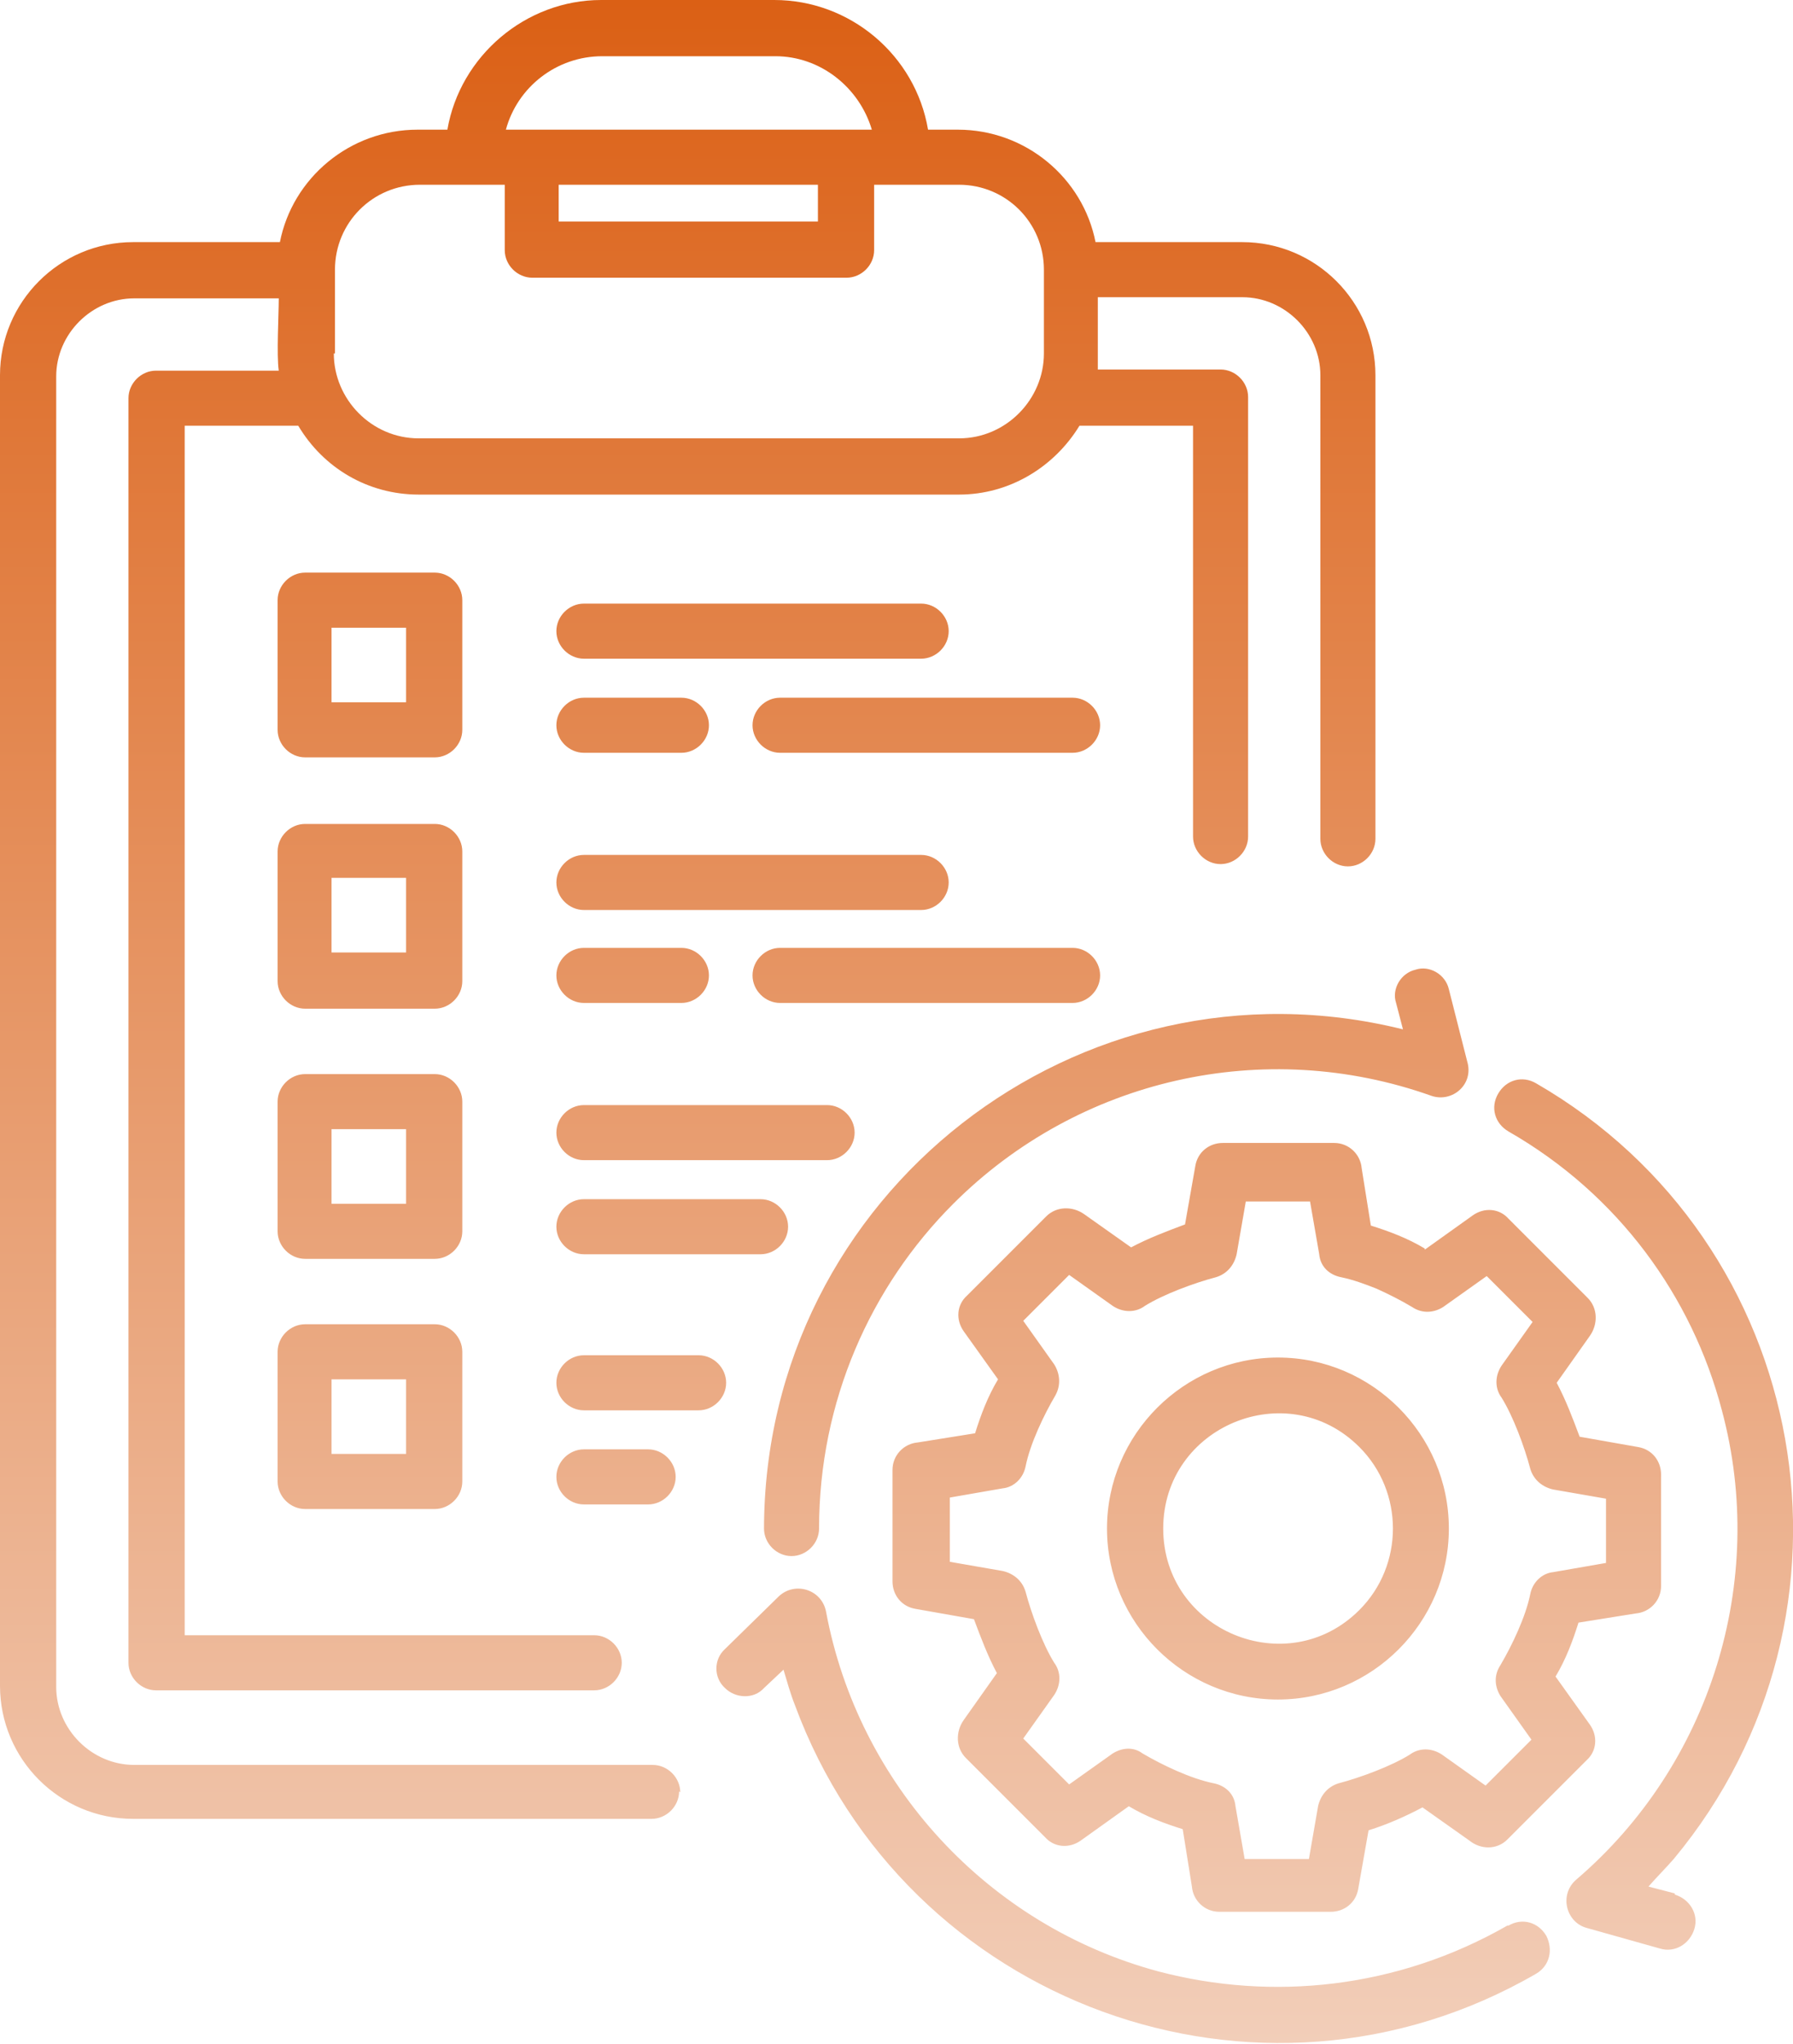
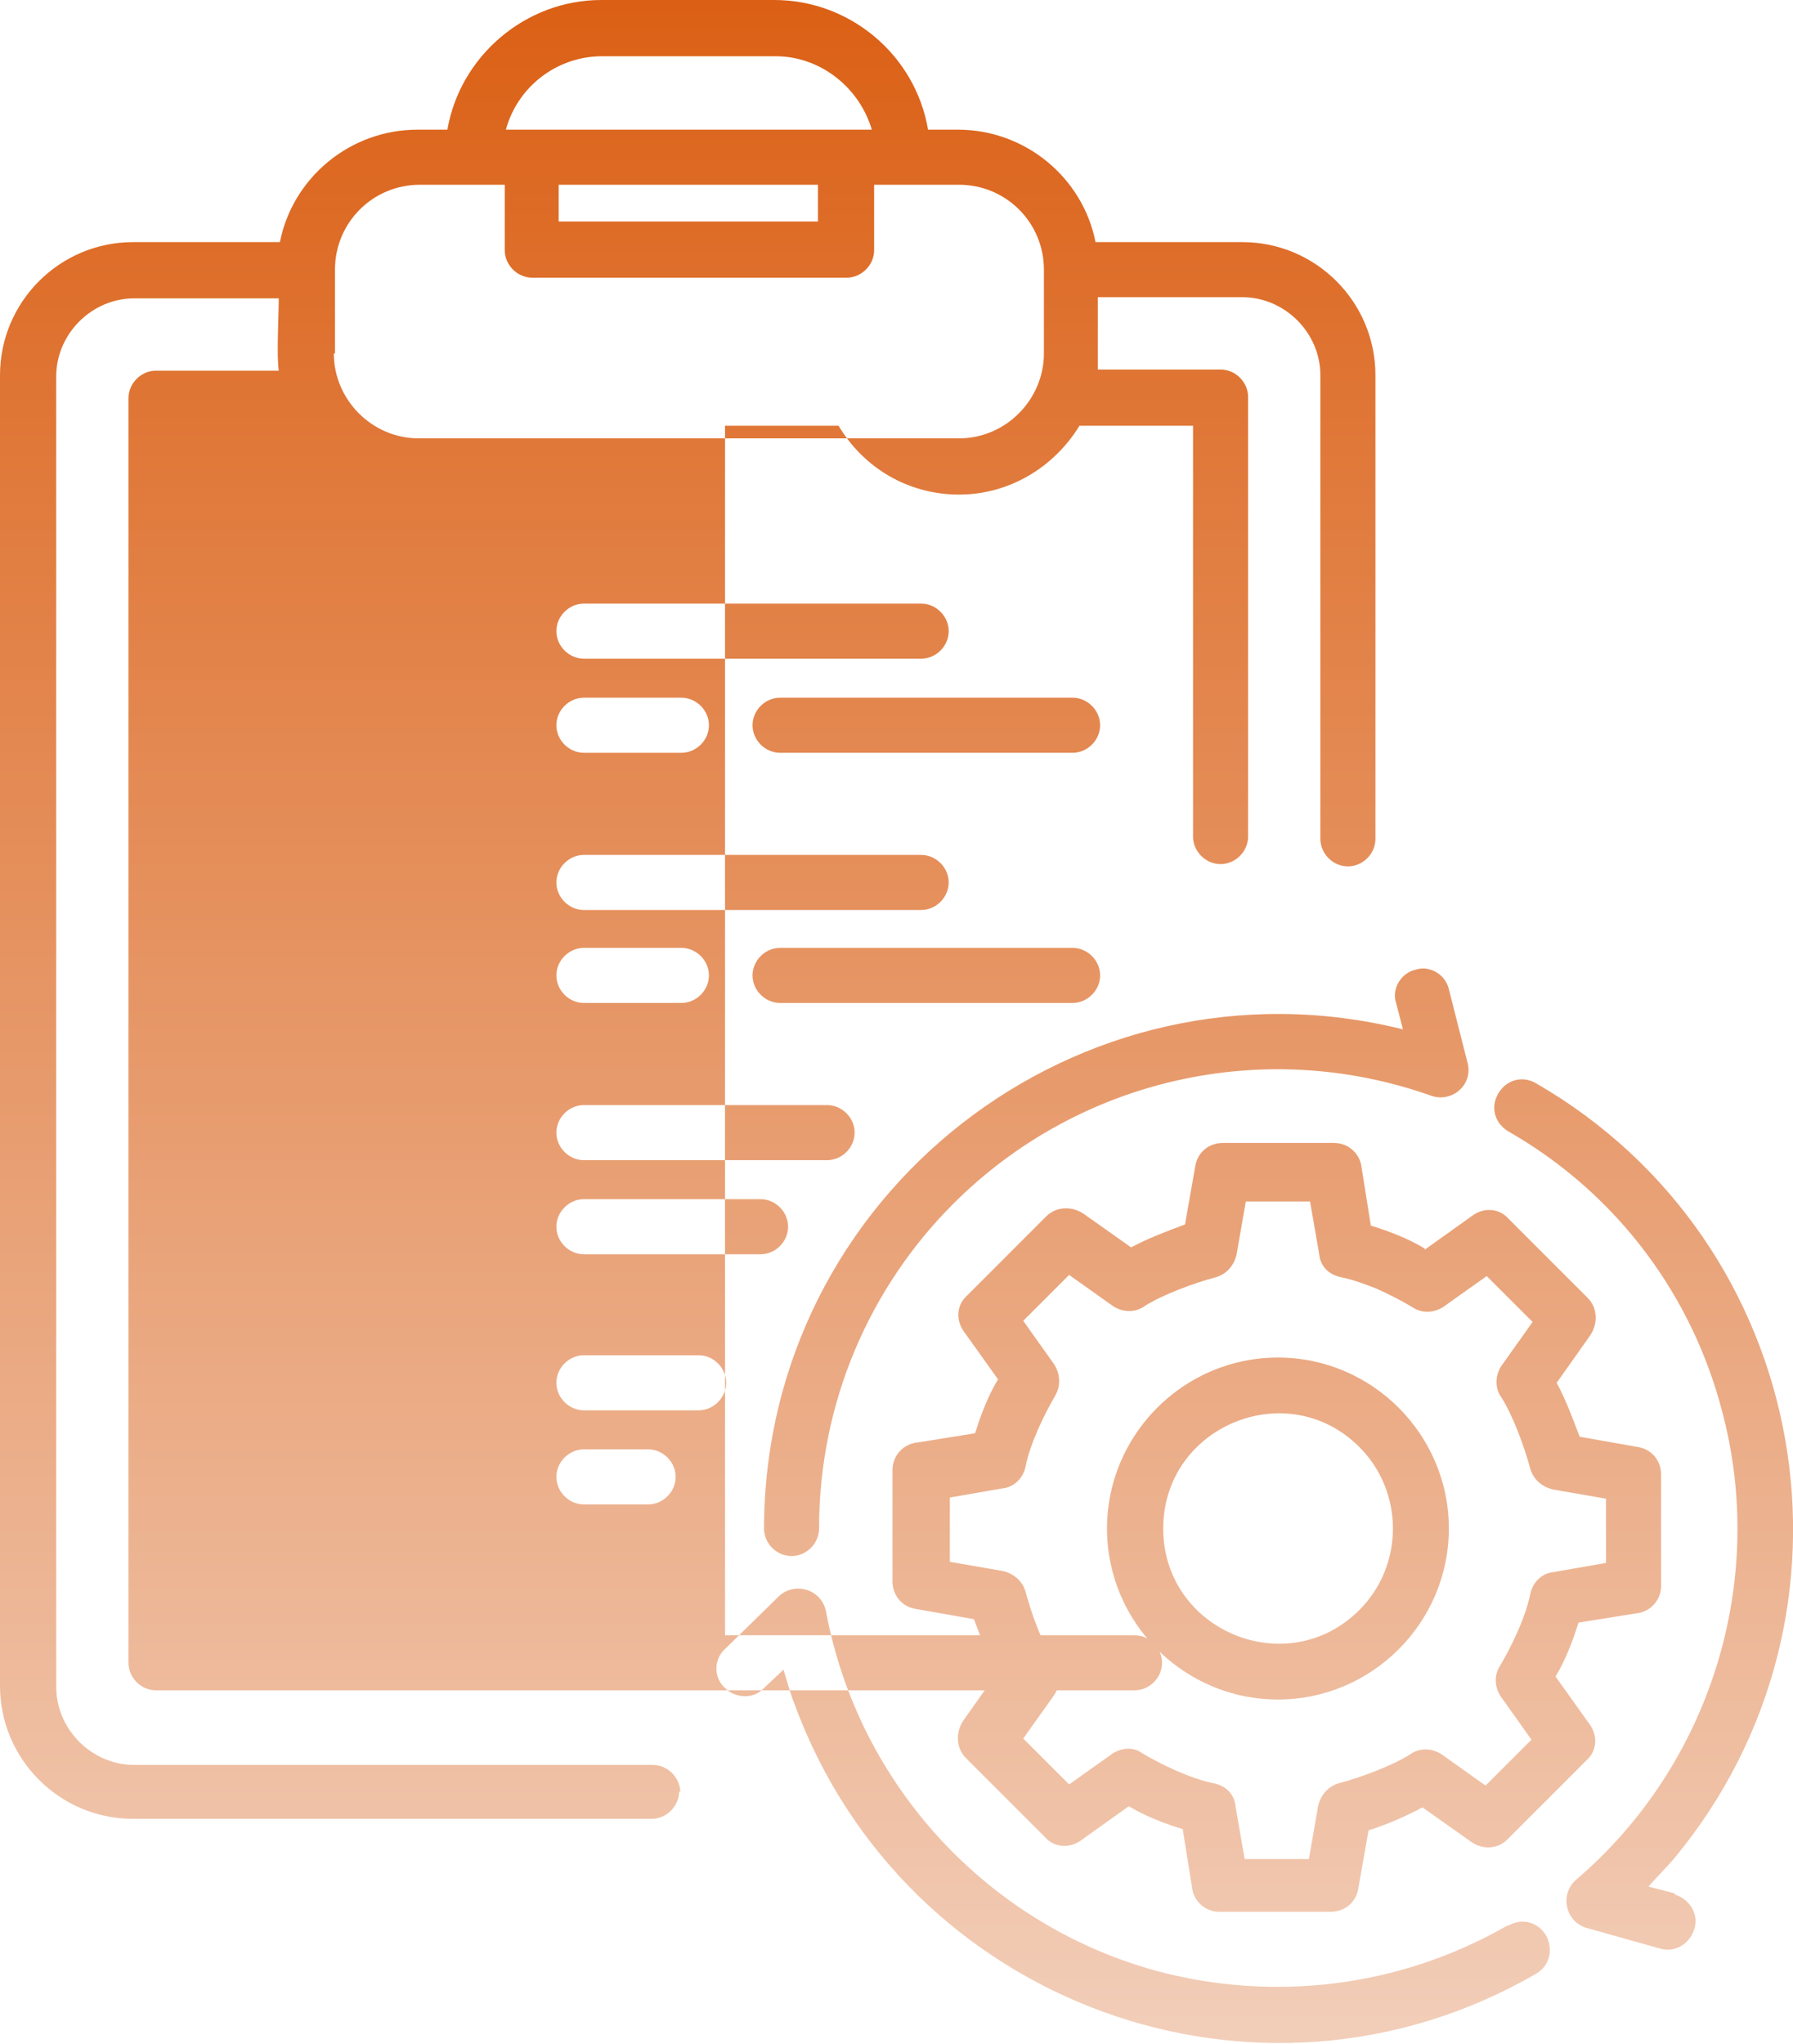
<svg xmlns="http://www.w3.org/2000/svg" id="Layer_2" data-name="Layer 2" viewBox="0 0 15.63 17.81">
  <defs>
    <style>
      .cls-1 {
        fill: url(#linear-gradient);
      }
    </style>
    <linearGradient id="linear-gradient" x1="7.81" y1="17.81" x2="7.81" y2="0" gradientUnits="userSpaceOnUse">
      <stop offset="0" stop-color="#f2ceb9" />
      <stop offset="1" stop-color="#db6015" />
    </linearGradient>
  </defs>
  <g id="Layer_1-2" data-name="Layer 1">
-     <path class="cls-1" d="M9.59,6.32c0,.13-.11.24-.24.24h-2.55c-.13,0-.24-.11-.24-.24s.11-.24.24-.24h2.55c.13,0,.24.11.24.24ZM9.35,8.26h-2.55c-.13,0-.24.11-.24.24s.11.24.24.24h2.55c.13,0,.24-.11.24-.24s-.11-.24-.24-.24ZM6.66,13.32c0,.13.11.24.24.24s.24-.11.24-.24c0-1.11.45-2.11,1.17-2.83,1.09-1.09,2.71-1.46,4.17-.94.18.06.37-.1.31-.3l-.16-.63c-.03-.13-.17-.21-.29-.17-.13.03-.21.17-.17.29l.06.23c-2.82-.7-5.57,1.43-5.57,4.36ZM5.09,6.56h.85c.13,0,.24-.11.24-.24s-.11-.24-.24-.24h-.85c-.13,0-.24.11-.24.24s.11.24.24.24ZM5.09,7.93h2.94c.13,0,.24-.11.24-.24s-.11-.24-.24-.24h-2.94c-.13,0-.24.11-.24.24s.11.24.24.24ZM8.03,5.26h-2.94c-.13,0-.24.11-.24.24s.11.24.24.24h2.94c.13,0,.24-.11.24-.24s-.11-.24-.24-.24ZM12.42,10.89l.42-.3c.1-.07.23-.06.31.03h0s.69.69.69.69c.09.09.09.23.02.33l-.29.41c.08.15.14.31.2.47l.51.09c.12.02.2.12.2.24h0v.97c0,.13-.1.23-.22.24l-.5.08c-.05.16-.11.32-.2.47l.3.42c.07.1.06.23-.03.31h0s-.69.69-.69.69c-.09.09-.23.09-.33.01l-.41-.29c-.15.08-.31.15-.47.2l-.09.51c-.02.12-.12.2-.24.2h0s-.97,0-.97,0c-.13,0-.23-.1-.24-.22l-.08-.5c-.16-.05-.32-.11-.47-.2l-.42.3c-.1.07-.23.06-.31-.03h0s-.69-.69-.69-.69c-.09-.09-.09-.23-.02-.33l.29-.41c-.08-.15-.14-.31-.2-.47l-.51-.09c-.12-.02-.2-.12-.2-.24h0v-.97c0-.13.1-.23.22-.24l.5-.08c.05-.16.11-.32.2-.47l-.3-.42c-.07-.1-.06-.23.03-.31h0s.69-.69.69-.69c.09-.09.23-.09.33-.02l.41.29c.15-.08.31-.14.47-.2l.09-.51c.02-.12.12-.2.24-.2h0s.97,0,.97,0c.13,0,.23.1.24.22l.08.5c.16.05.32.11.47.2ZM12.31,11.39c-.1-.06-.2-.11-.31-.16-.1-.04-.21-.08-.31-.1-.1-.02-.18-.09-.19-.2l-.08-.46h-.56l-.08.46c-.02.09-.08.17-.18.2-.19.05-.46.15-.62.25-.08.06-.19.06-.28,0l-.38-.27-.4.4.27.38h0c.05.08.06.18.01.27-.1.17-.22.42-.26.62-.02.1-.1.18-.2.19l-.46.08v.56l.46.08h0c.09.02.17.08.2.18.05.19.15.46.25.62.06.08.06.19,0,.28l-.27.38.4.4.38-.27h0c.08-.05.18-.06.26,0,.17.1.42.22.62.26.1.02.18.09.19.2l.08.46h.56l.08-.46c.02-.09.08-.17.18-.2.19-.05.46-.15.62-.25.08-.06.19-.06.28,0l.38.27.4-.4-.27-.38h0c-.05-.08-.06-.18,0-.27.1-.17.22-.42.26-.62.02-.1.1-.18.2-.19l.46-.08v-.56l-.46-.08h0c-.09-.02-.17-.08-.2-.18-.05-.19-.15-.46-.25-.62-.06-.08-.06-.19,0-.28l.27-.38-.4-.4-.38.27h0c-.08.05-.18.06-.27,0ZM12.63,13.32c0,.82-.67,1.49-1.49,1.49s-1.49-.67-1.49-1.49.67-1.49,1.49-1.49,1.49.67,1.49,1.49ZM11.85,12.61c-.63-.63-1.71-.18-1.71.71s1.08,1.34,1.71.71c.39-.39.39-1.03,0-1.42ZM14.6,16.5l-.23-.06c.07-.08.15-.16.22-.24,1.78-2.14,1.21-5.37-1.2-6.76-.12-.07-.26-.03-.33.09-.07.12-.03.26.09.33.96.55,1.6,1.44,1.86,2.43.4,1.49-.1,3.09-1.27,4.09-.15.13-.09.37.09.42h0s.64.18.64.18c.13.04.26-.04.3-.17.04-.13-.04-.26-.17-.3ZM13.14,16.78c-.96.55-2.05.66-3.04.4-1.49-.4-2.62-1.63-2.9-3.14-.04-.19-.27-.26-.41-.13l-.47.46c-.1.09-.1.25,0,.34.09.09.25.1.34,0l.17-.16c.03.1.06.21.1.31.96,2.6,4.04,3.74,6.46,2.34.12-.07.15-.21.09-.33-.07-.12-.21-.16-.33-.09ZM5.09,10.11h2.12c.13,0,.24-.11.24-.24s-.11-.24-.24-.24h-2.12c-.13,0-.24.11-.24.24s.11.24.24.24ZM4.03,6.36c0,.13-.11.24-.24.24h-1.13c-.13,0-.24-.11-.24-.24v-1.13c0-.13.11-.24.24-.24h1.13c.13,0,.24.11.24.24v1.13ZM3.54,5.47h-.65v.65h.65v-.65ZM5.92,15.61c0,.13-.11.24-.24.24H1.16c-.64,0-1.16-.52-1.16-1.16V3.27c0-.64.52-1.16,1.16-1.16h1.28c.11-.56.61-.98,1.2-.98h.26c.11-.64.68-1.13,1.34-1.13h1.51c.66,0,1.23.48,1.34,1.13h.26c.59,0,1.09.42,1.2.98h1.28c.64,0,1.16.52,1.16,1.16v4.04c0,.13-.11.24-.24.24s-.24-.11-.24-.24V3.27c0-.37-.31-.68-.68-.68h-1.26c0,.15,0,.5,0,.63h1.07c.13,0,.24.11.24.24v3.83c0,.13-.11.24-.24.24s-.24-.11-.24-.24v-3.58h-.99c-.22.36-.61.6-1.05.6H3.65c-.44,0-.83-.23-1.05-.6h-.99v10.54h3.57c.13,0,.24.11.24.24s-.11.24-.24.24H1.36c-.13,0-.24-.11-.24-.24V3.47c0-.13.11-.24.24-.24h1.07c-.02-.14,0-.48,0-.63h-1.26c-.37,0-.68.31-.68.68v11.42c0,.37.31.68.68.68h4.52c.13,0,.24.11.24.24ZM4.4,1.13h3.2c-.11-.37-.45-.64-.84-.64h-1.51c-.4,0-.74.27-.84.64ZM4.87,1.61v.32h2.26v-.32h-2.26ZM2.91,3.08c0,.4.33.74.74.74h4.71c.41,0,.74-.34.74-.74v-.73c0-.41-.33-.74-.74-.74h-.74v.57c0,.13-.11.24-.24.24h-2.74c-.13,0-.24-.11-.24-.24v-.57h-.74c-.41,0-.74.33-.74.74v.73ZM5.09,8.74h.85c.13,0,.24-.11.24-.24s-.11-.24-.24-.24h-.85c-.13,0-.24.11-.24.24s.11.24.24.24ZM4.03,10.73c0,.13-.11.24-.24.24h-1.13c-.13,0-.24-.11-.24-.24v-1.13c0-.13.11-.24.24-.24h1.13c.13,0,.24.11.24.24v1.13ZM3.54,9.84h-.65v.65h.65v-.65ZM4.03,11.78v1.13c0,.13-.11.24-.24.24h-1.13c-.13,0-.24-.11-.24-.24v-1.13c0-.13.11-.24.24-.24h1.13c.13,0,.24.11.24.24ZM3.54,12.02h-.65v.65h.65v-.65ZM5.09,10.93h1.54c.13,0,.24-.11.24-.24s-.11-.24-.24-.24h-1.54c-.13,0-.24.11-.24.24s.11.24.24.24ZM4.03,8.55c0,.13-.11.24-.24.24h-1.13c-.13,0-.24-.11-.24-.24v-1.13c0-.13.11-.24.24-.24h1.13c.13,0,.24.11.24.24v1.13ZM3.54,7.65h-.65v.65h.65v-.65ZM6.33,12.05c0-.13-.11-.24-.24-.24h-1c-.13,0-.24.11-.24.24s.11.24.24.24h1c.13,0,.24-.11.24-.24ZM5.65,13.11c.13,0,.24-.11.24-.24s-.11-.24-.24-.24h-.56c-.13,0-.24.11-.24.24s.11.24.24.24h.56Z" />
+     <path class="cls-1" d="M9.59,6.32c0,.13-.11.24-.24.24h-2.55c-.13,0-.24-.11-.24-.24s.11-.24.24-.24h2.55c.13,0,.24.11.24.24ZM9.35,8.26h-2.55c-.13,0-.24.11-.24.24s.11.24.24.24h2.55c.13,0,.24-.11.24-.24s-.11-.24-.24-.24ZM6.66,13.32c0,.13.11.24.24.24s.24-.11.24-.24c0-1.11.45-2.11,1.17-2.83,1.09-1.09,2.71-1.46,4.17-.94.18.06.37-.1.31-.3l-.16-.63c-.03-.13-.17-.21-.29-.17-.13.03-.21.17-.17.29l.06.23c-2.82-.7-5.57,1.43-5.57,4.36ZM5.09,6.56h.85c.13,0,.24-.11.24-.24s-.11-.24-.24-.24h-.85c-.13,0-.24.11-.24.24s.11.24.24.24ZM5.09,7.93h2.94c.13,0,.24-.11.24-.24s-.11-.24-.24-.24h-2.94c-.13,0-.24.11-.24.24s.11.24.24.24ZM8.03,5.26h-2.94c-.13,0-.24.11-.24.24s.11.24.24.24h2.94c.13,0,.24-.11.24-.24s-.11-.24-.24-.24ZM12.42,10.89l.42-.3c.1-.07.23-.06.31.03h0s.69.69.69.69c.09.09.09.23.02.33l-.29.41c.08.15.14.31.2.47l.51.09c.12.02.2.12.2.24h0v.97c0,.13-.1.23-.22.24l-.5.08c-.05.16-.11.32-.2.47l.3.42c.07.1.06.23-.03.31h0s-.69.69-.69.69c-.09.09-.23.09-.33.01l-.41-.29c-.15.08-.31.15-.47.2l-.09.51c-.02.12-.12.2-.24.2h0s-.97,0-.97,0c-.13,0-.23-.1-.24-.22l-.08-.5c-.16-.05-.32-.11-.47-.2l-.42.3c-.1.07-.23.06-.31-.03h0s-.69-.69-.69-.69c-.09-.09-.09-.23-.02-.33l.29-.41c-.08-.15-.14-.31-.2-.47l-.51-.09c-.12-.02-.2-.12-.2-.24h0v-.97c0-.13.1-.23.22-.24l.5-.08c.05-.16.11-.32.2-.47l-.3-.42c-.07-.1-.06-.23.03-.31h0s.69-.69.69-.69c.09-.09.23-.09.33-.02l.41.29c.15-.08.31-.14.47-.2l.09-.51c.02-.12.12-.2.24-.2h0s.97,0,.97,0c.13,0,.23.1.24.22l.08.5c.16.05.32.11.47.2ZM12.31,11.39c-.1-.06-.2-.11-.31-.16-.1-.04-.21-.08-.31-.1-.1-.02-.18-.09-.19-.2l-.08-.46h-.56l-.08.46c-.02.09-.08.17-.18.2-.19.05-.46.15-.62.25-.08.06-.19.06-.28,0l-.38-.27-.4.4.27.38h0c.05.08.06.18.01.27-.1.17-.22.42-.26.62-.02.1-.1.18-.2.19l-.46.08v.56l.46.08h0c.09.02.17.08.2.18.05.19.15.46.25.62.06.08.06.19,0,.28l-.27.38.4.4.38-.27h0c.08-.05.18-.06.26,0,.17.1.42.22.62.26.1.02.18.09.19.2l.08.46h.56l.08-.46c.02-.09.08-.17.18-.2.19-.05.46-.15.62-.25.08-.06.19-.06.28,0l.38.27.4-.4-.27-.38h0c-.05-.08-.06-.18,0-.27.1-.17.22-.42.26-.62.02-.1.1-.18.2-.19l.46-.08v-.56l-.46-.08h0c-.09-.02-.17-.08-.2-.18-.05-.19-.15-.46-.25-.62-.06-.08-.06-.19,0-.28l.27-.38-.4-.4-.38.27h0c-.08.05-.18.06-.27,0ZM12.63,13.32c0,.82-.67,1.49-1.49,1.49s-1.49-.67-1.49-1.49.67-1.49,1.49-1.49,1.49.67,1.49,1.49ZM11.85,12.61c-.63-.63-1.71-.18-1.71.71s1.08,1.34,1.71.71c.39-.39.39-1.03,0-1.42ZM14.6,16.5l-.23-.06c.07-.08.15-.16.22-.24,1.78-2.14,1.21-5.37-1.2-6.76-.12-.07-.26-.03-.33.09-.07.12-.03.26.09.33.96.55,1.6,1.44,1.86,2.43.4,1.49-.1,3.09-1.27,4.09-.15.13-.09.37.09.42h0s.64.18.64.18c.13.04.26-.04.3-.17.04-.13-.04-.26-.17-.3ZM13.14,16.78c-.96.55-2.05.66-3.04.4-1.49-.4-2.62-1.63-2.9-3.14-.04-.19-.27-.26-.41-.13l-.47.46c-.1.09-.1.25,0,.34.09.09.25.1.34,0l.17-.16c.03.1.06.21.1.31.96,2.6,4.04,3.74,6.46,2.34.12-.07.15-.21.09-.33-.07-.12-.21-.16-.33-.09ZM5.09,10.11h2.12c.13,0,.24-.11.24-.24s-.11-.24-.24-.24h-2.12c-.13,0-.24.11-.24.24s.11.24.24.24ZM4.03,6.36c0,.13-.11.24-.24.24h-1.13c-.13,0-.24-.11-.24-.24v-1.13c0-.13.11-.24.24-.24h1.13c.13,0,.24.11.24.24v1.13ZM3.54,5.47h-.65v.65h.65v-.65ZM5.92,15.61c0,.13-.11.24-.24.24H1.16c-.64,0-1.16-.52-1.16-1.16V3.27c0-.64.52-1.16,1.16-1.16h1.28c.11-.56.61-.98,1.2-.98h.26c.11-.64.68-1.13,1.34-1.13h1.51c.66,0,1.23.48,1.34,1.13h.26c.59,0,1.09.42,1.2.98h1.28c.64,0,1.16.52,1.16,1.16v4.04c0,.13-.11.24-.24.24s-.24-.11-.24-.24V3.27c0-.37-.31-.68-.68-.68h-1.26c0,.15,0,.5,0,.63h1.07c.13,0,.24.11.24.24v3.83c0,.13-.11.24-.24.24s-.24-.11-.24-.24v-3.58h-.99c-.22.36-.61.6-1.05.6c-.44,0-.83-.23-1.05-.6h-.99v10.54h3.57c.13,0,.24.11.24.24s-.11.24-.24.24H1.36c-.13,0-.24-.11-.24-.24V3.47c0-.13.11-.24.24-.24h1.07c-.02-.14,0-.48,0-.63h-1.26c-.37,0-.68.31-.68.68v11.42c0,.37.31.68.68.68h4.52c.13,0,.24.11.24.24ZM4.4,1.13h3.2c-.11-.37-.45-.64-.84-.64h-1.51c-.4,0-.74.27-.84.64ZM4.87,1.61v.32h2.26v-.32h-2.26ZM2.91,3.08c0,.4.33.74.74.74h4.71c.41,0,.74-.34.74-.74v-.73c0-.41-.33-.74-.74-.74h-.74v.57c0,.13-.11.24-.24.24h-2.74c-.13,0-.24-.11-.24-.24v-.57h-.74c-.41,0-.74.33-.74.74v.73ZM5.09,8.74h.85c.13,0,.24-.11.24-.24s-.11-.24-.24-.24h-.85c-.13,0-.24.11-.24.24s.11.24.24.24ZM4.03,10.73c0,.13-.11.24-.24.24h-1.13c-.13,0-.24-.11-.24-.24v-1.13c0-.13.11-.24.24-.24h1.13c.13,0,.24.11.24.24v1.13ZM3.54,9.84h-.65v.65h.65v-.65ZM4.03,11.78v1.13c0,.13-.11.24-.24.24h-1.13c-.13,0-.24-.11-.24-.24v-1.13c0-.13.11-.24.24-.24h1.13c.13,0,.24.11.24.24ZM3.54,12.02h-.65v.65h.65v-.65ZM5.09,10.93h1.54c.13,0,.24-.11.24-.24s-.11-.24-.24-.24h-1.54c-.13,0-.24.11-.24.24s.11.24.24.24ZM4.03,8.55c0,.13-.11.24-.24.24h-1.13c-.13,0-.24-.11-.24-.24v-1.13c0-.13.11-.24.24-.24h1.13c.13,0,.24.11.24.24v1.13ZM3.54,7.65h-.65v.65h.65v-.65ZM6.33,12.05c0-.13-.11-.24-.24-.24h-1c-.13,0-.24.11-.24.24s.11.24.24.24h1c.13,0,.24-.11.24-.24ZM5.65,13.11c.13,0,.24-.11.24-.24s-.11-.24-.24-.24h-.56c-.13,0-.24.11-.24.24s.11.24.24.24h.56Z" />
  </g>
</svg>